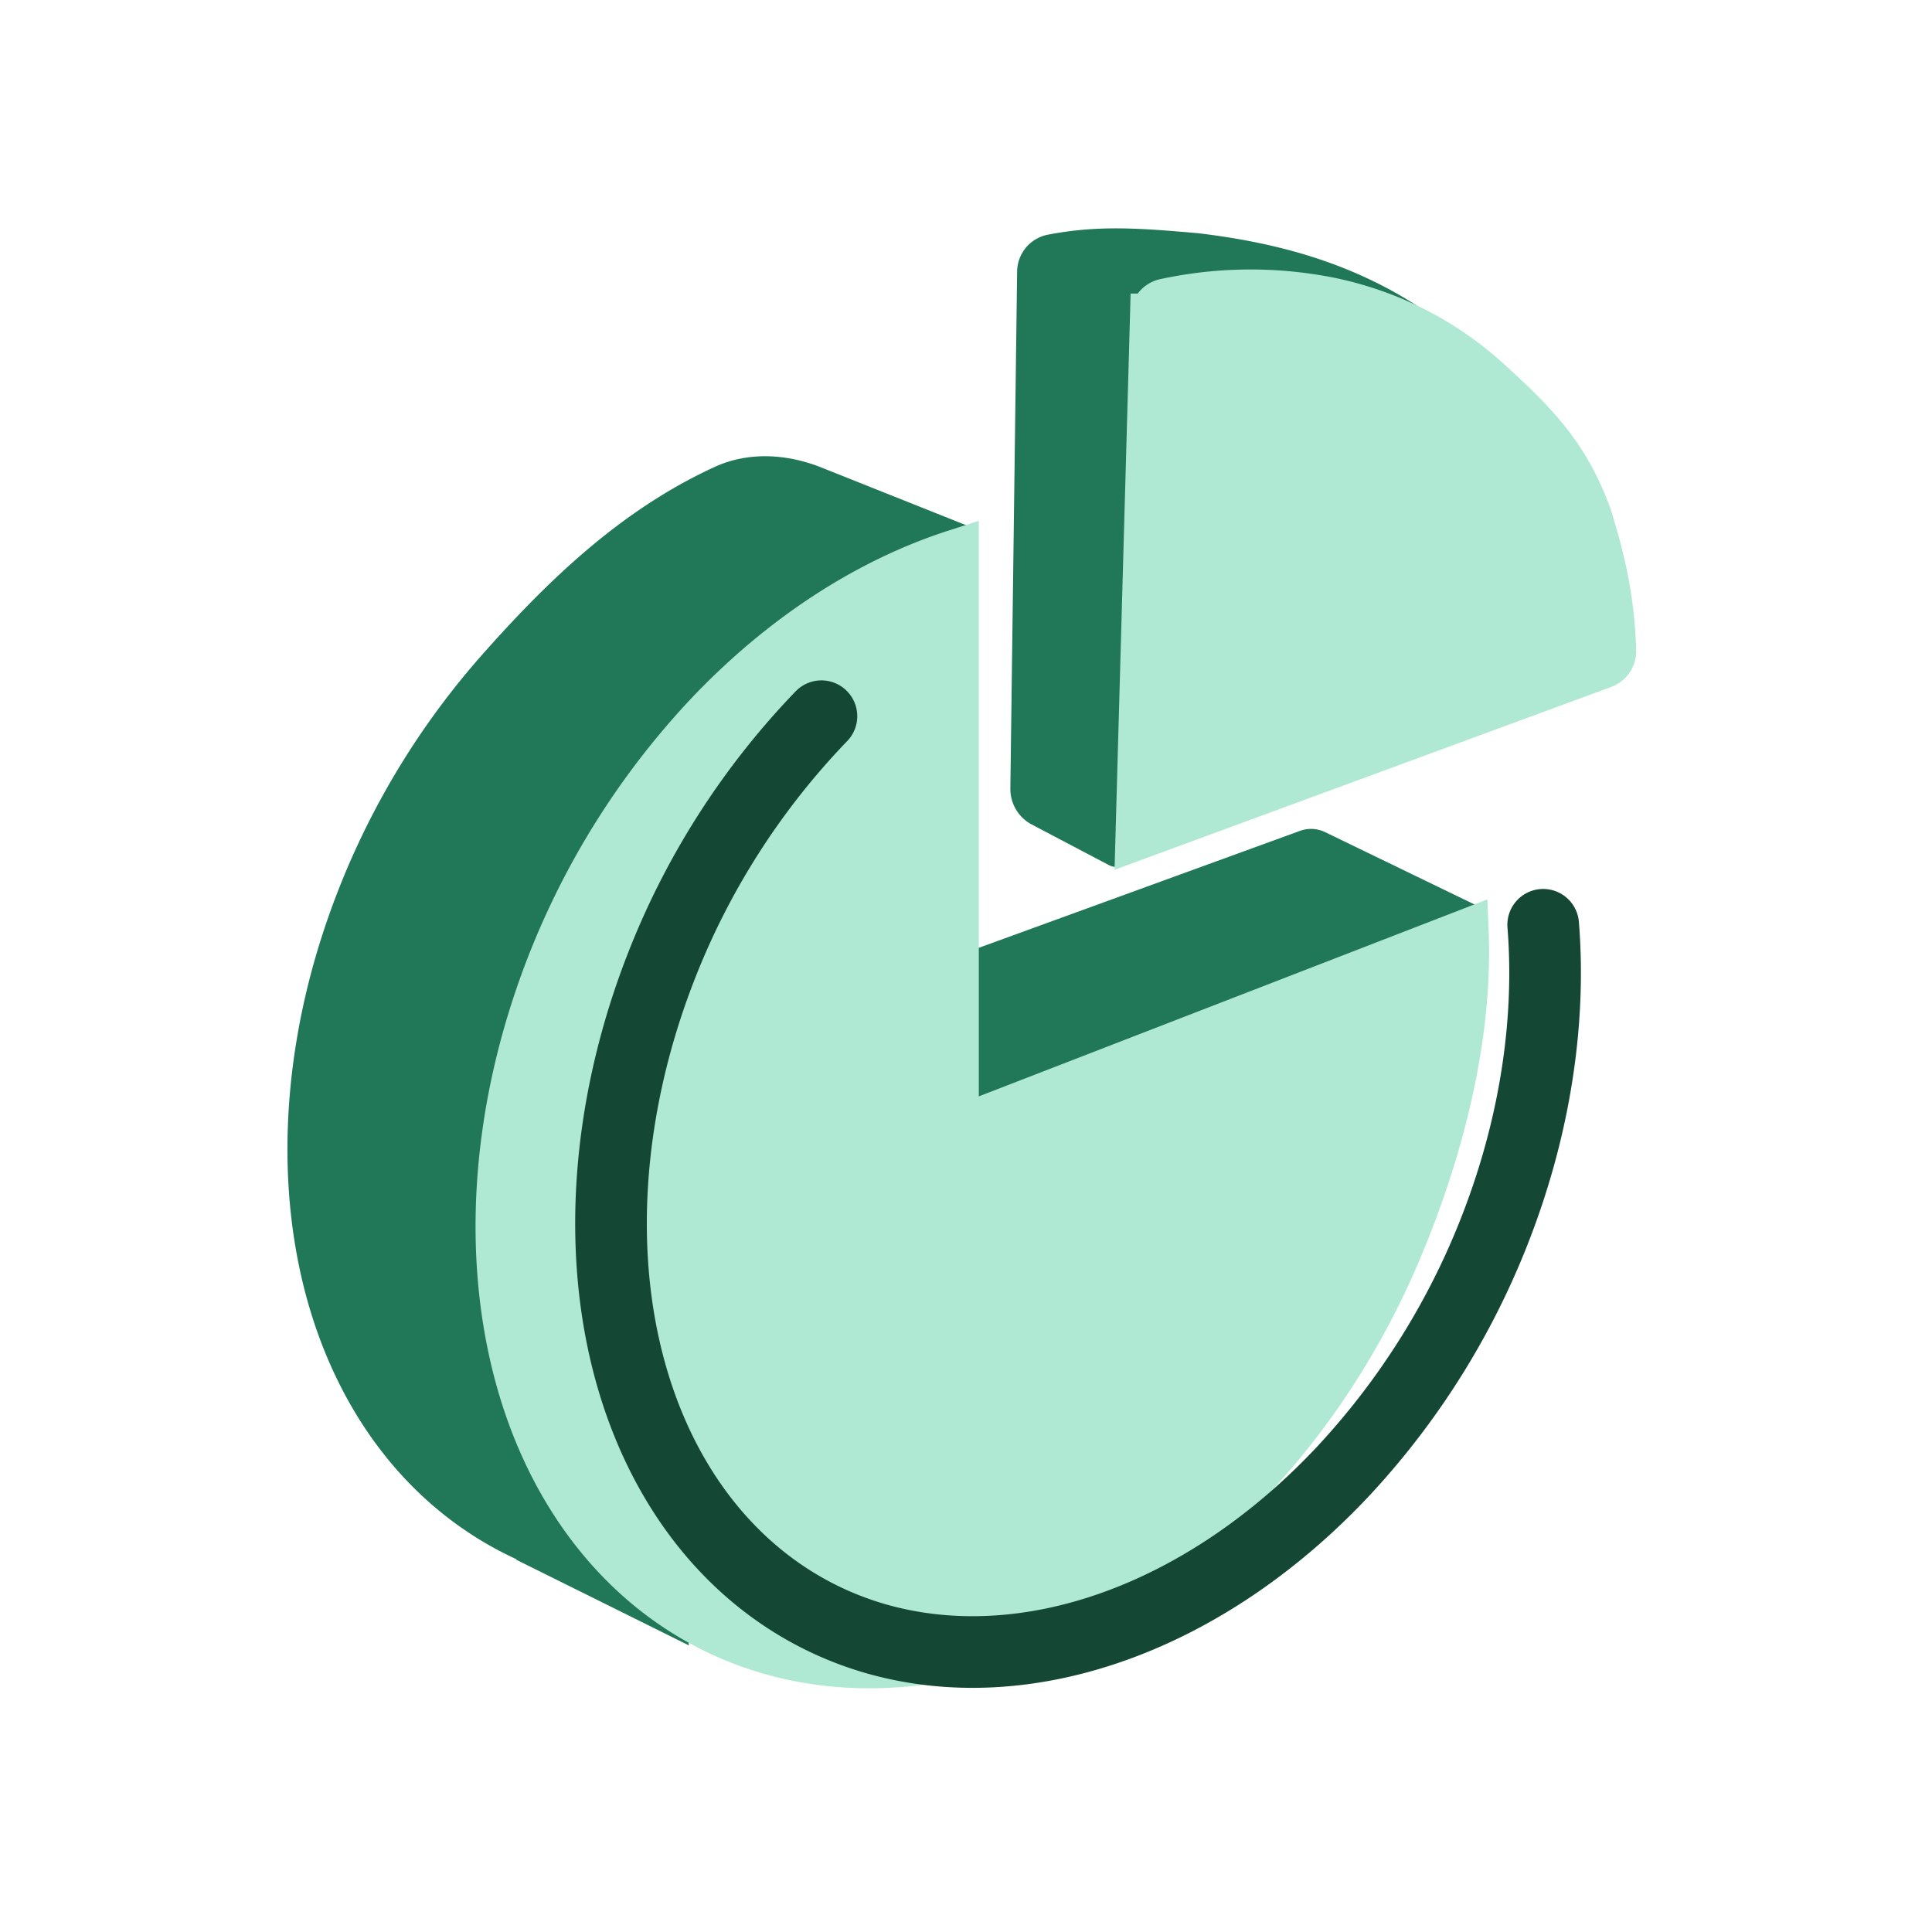
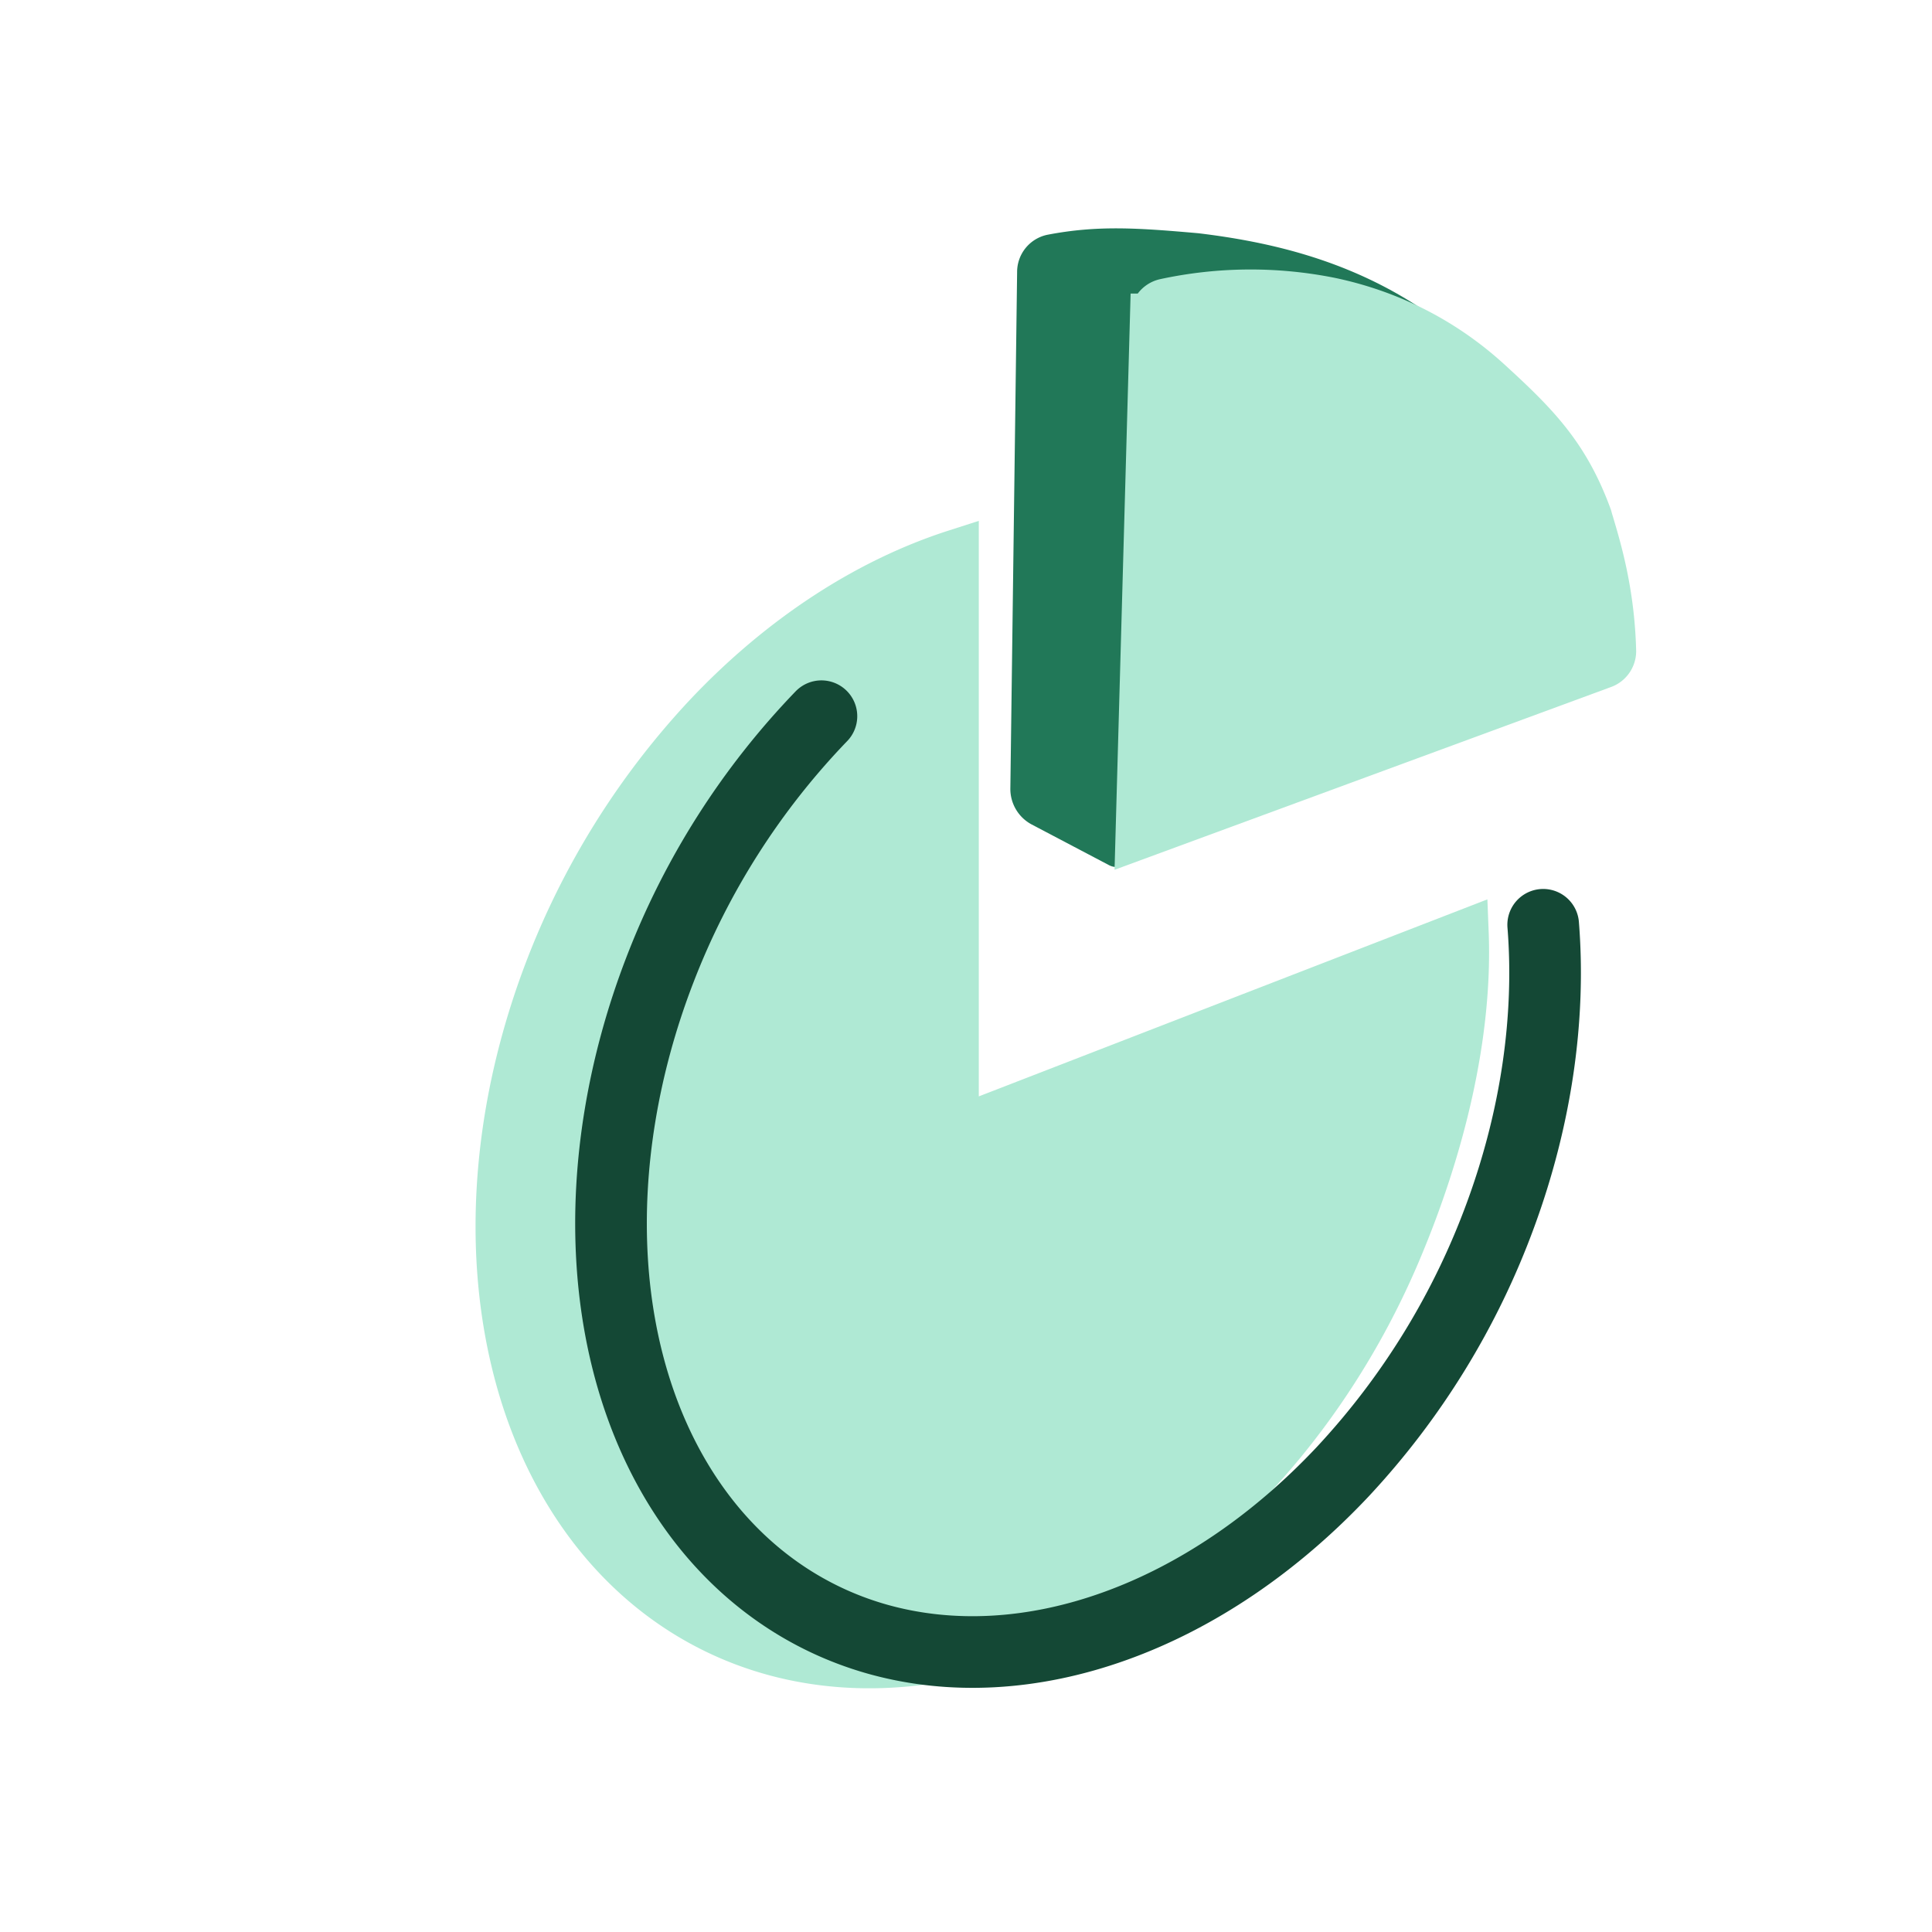
<svg xmlns="http://www.w3.org/2000/svg" width="24" height="24" fill="none">
-   <path d="M12.08 6.556s-.432.108-1.39.656c-.475.272-.828.508-1.064.678l.16 4.748 6.364-2.317a.4.4 0 01.311.016l1.902.921-2.354.996c-.253 1.01-.636 2.058-1.021 2.818-.662 1.305-1.603 2.445-2.71 3.279-1.106.833-2.33 1.326-3.522 1.416a5.238 5.238 0 01-.272.013l.074.66-2.146-1.065.005-.005a4.375 4.375 0 01-.847-.511c-.888-.683-1.517-1.704-1.812-2.937-.294-1.233-.241-2.625.154-4.007A9.806 9.806 0 015.98 8.144C6.789 7.23 7.7 6.34 8.879 5.8c.419-.192.898-.163 1.326.008l1.876.748z" fill="#217858" />
  <path d="M11.872 13.717v.322l.309-.12 6.025-2.334c.05 1.266-.293 2.673-.84 3.964-.581 1.374-1.468 2.595-2.54 3.504-1.071.908-2.279 1.465-3.465 1.6-1.186.136-2.3-.156-3.195-.844-.894-.688-1.526-1.739-1.807-3.017-.282-1.279-.2-2.72.236-4.135A9.683 9.683 0 018.79 8.879c.915-.966 1.983-1.662 3.082-2.015v6.853z" fill="#AFE9D4" stroke="#AFE9D4" stroke-width=".574" />
  <path d="M19.17 11.488c.093 1.163-.09 2.406-.529 3.601a9.438 9.438 0 01-1.96 3.192c-.842.896-1.82 1.557-2.833 1.92-1.013.364-2.032.42-2.953.16-.92-.261-1.714-.83-2.294-1.656-.58-.826-.926-1.878-.997-3.049-.071-1.17.134-2.415.592-3.604a9.404 9.404 0 012.008-3.155" stroke="#144835" stroke-width=".89" stroke-linecap="round" stroke-linejoin="round" />
  <path d="M14.893 2.898c-.76-.067-1.258-.102-1.885.019a.472.472 0 00-.373.464l-.084 6.412a.5.5 0 00.267.45l.958.504a.2.2 0 00.166.01l.606-.236 4.198-2.042c.007-.4.13-.74.244-1.058.154-.429.294-.819.123-1.268-.078-.935-.875-1.95-1.531-2.368-.886-.565-1.822-.782-2.69-.887z" fill="#217858" />
  <path d="M14.325 3.934a.189.189 0 01.144-.185 5.035 5.035 0 012.056-.016c.747.157 1.417.5 1.974 1.01.584.534.96.914 1.24 1.68.006.022.012.045.02.069.1.336.261.871.279 1.6a.188.188 0 01-.13.175l-5.764 2.122.18-6.455z" fill="#AFE9D4" stroke="#AFE9D4" stroke-width=".574" />
</svg>